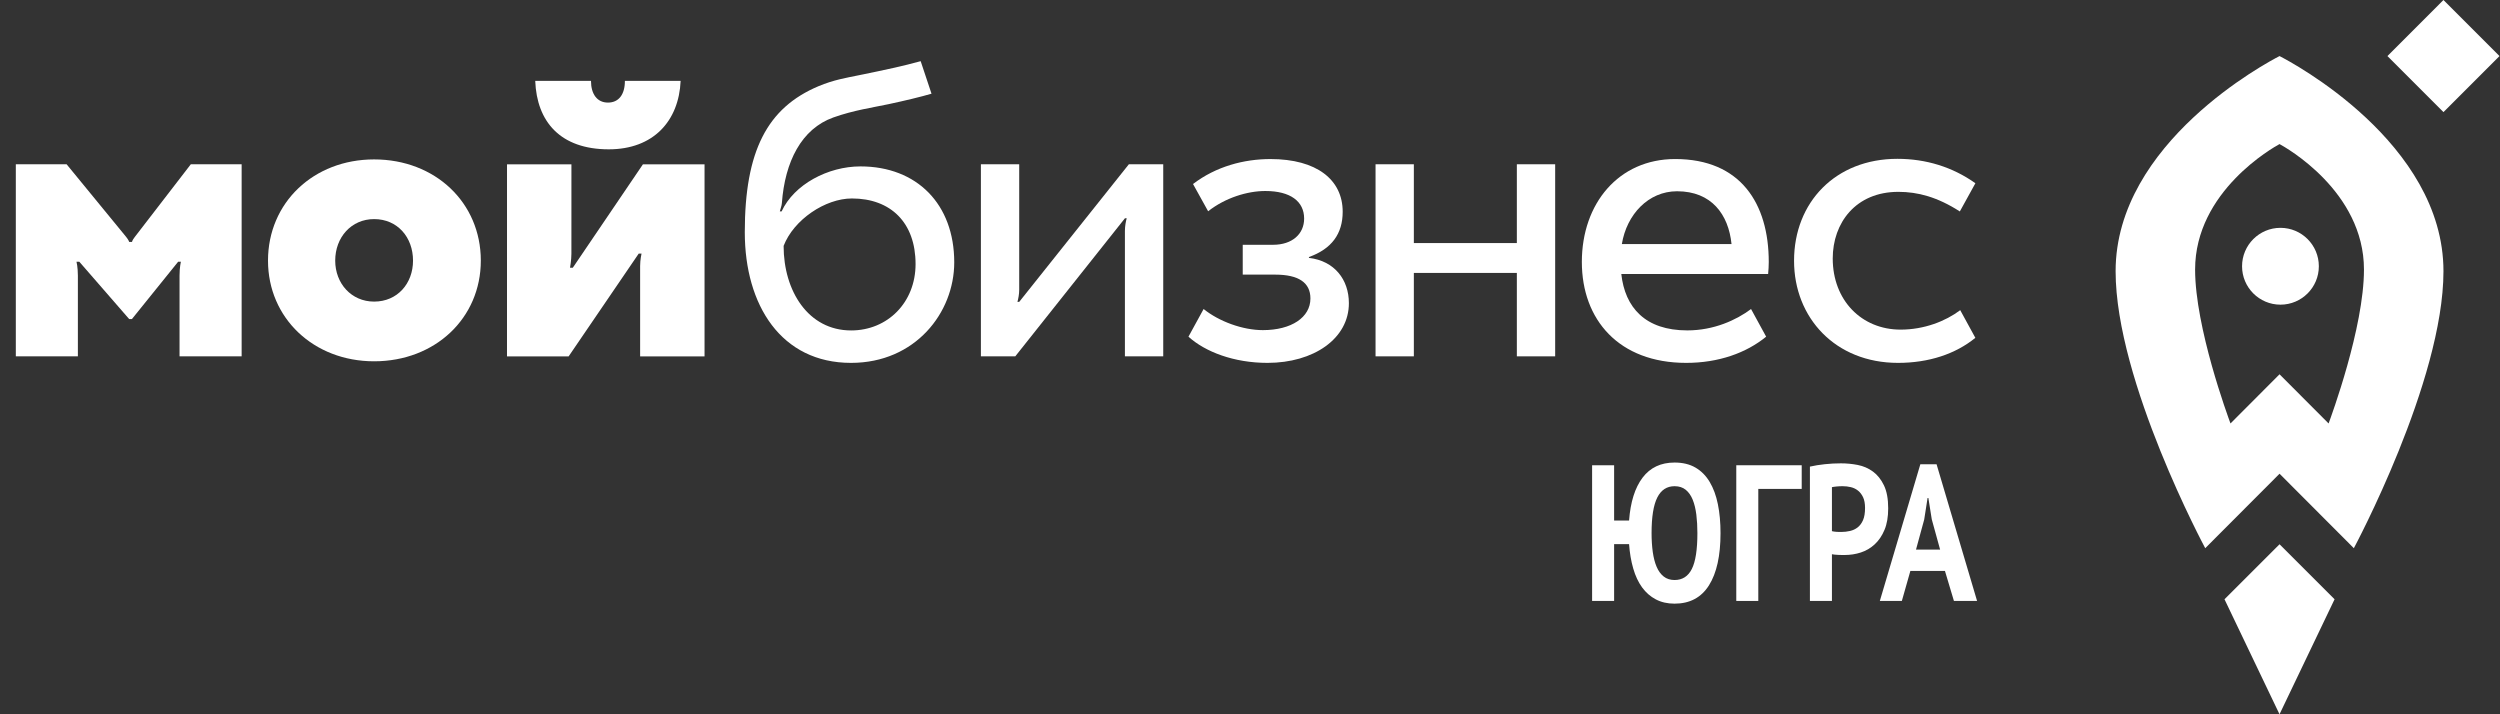
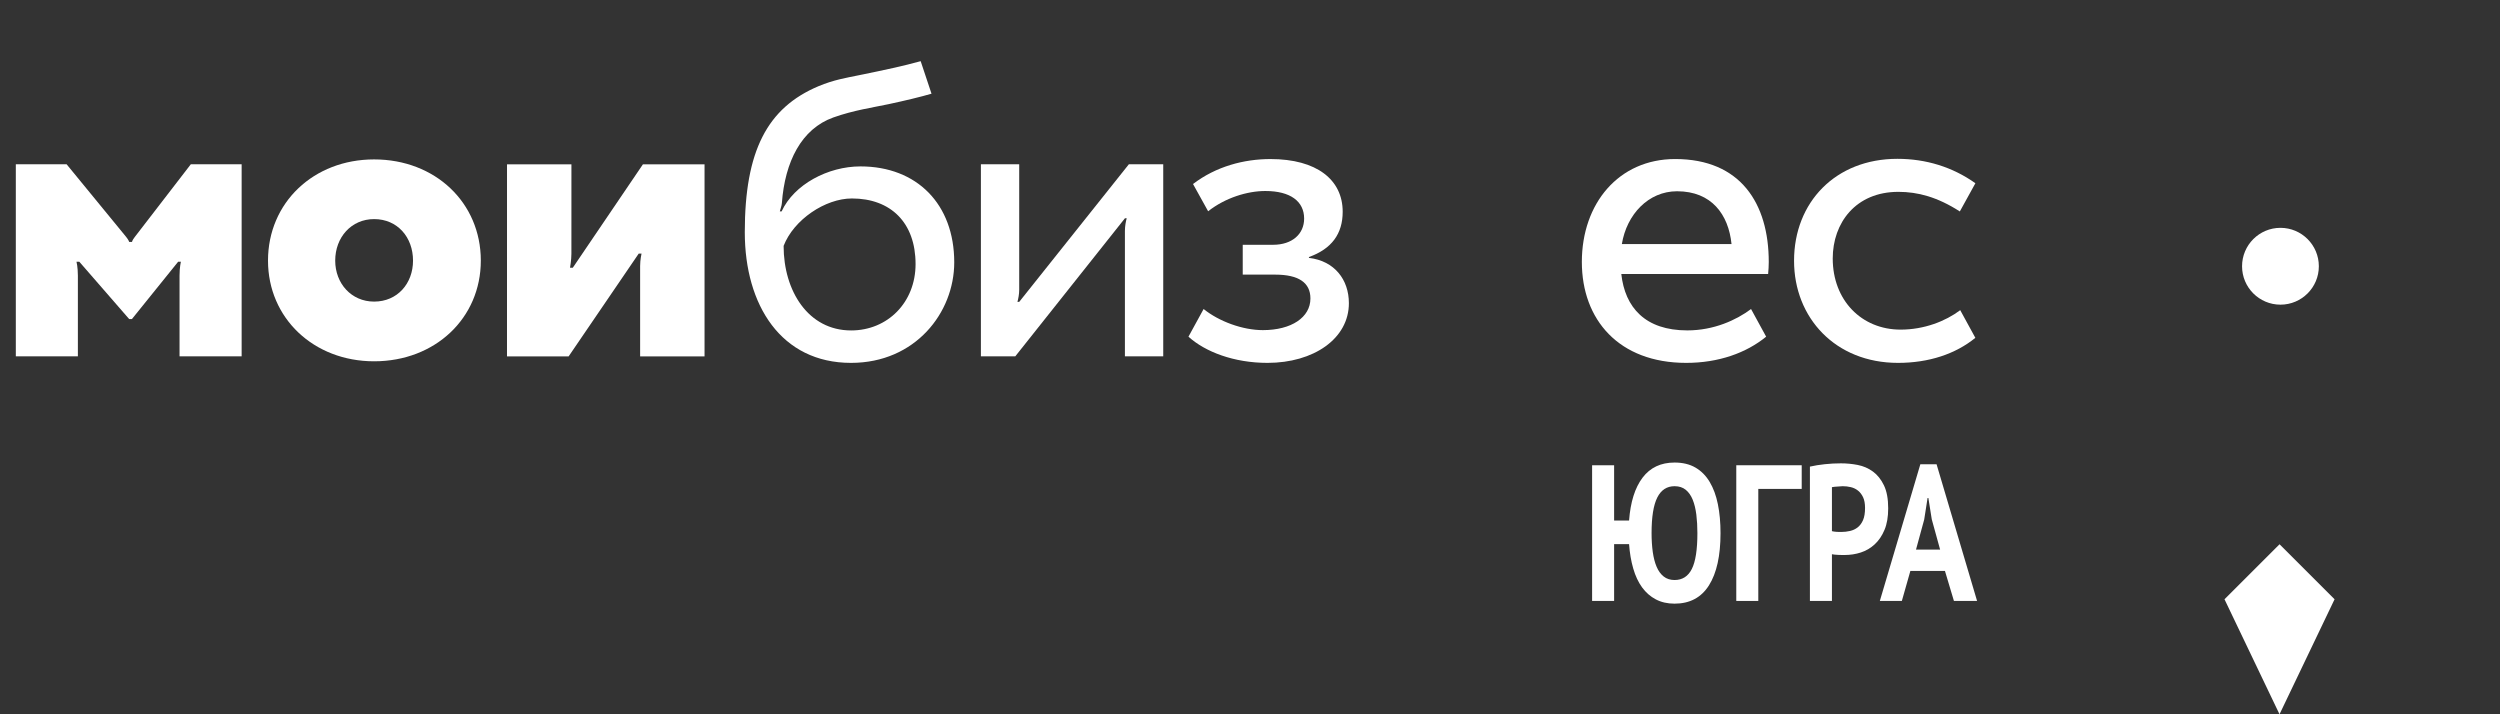
<svg xmlns="http://www.w3.org/2000/svg" width="119" height="34" viewBox="0 0 119 34" fill="none">
  <rect x="0" y="0" width="119" height="34" fill="#333333" stroke="none" />
  <path d="M111.126 28.525L108.506 25.907L105.886 28.525L108.505 34L111.126 28.525Z" fill="white" />
-   <path d="M110.841 20.157L108.506 17.816L106.171 20.157C106.052 19.832 104.487 15.594 104.487 12.83C104.487 9.1 108.225 7.011 108.506 6.858C108.787 7.011 112.525 9.1 112.525 12.83C112.525 15.594 110.961 19.832 110.841 20.157ZM108.506 2.669C107.951 2.953 100.703 6.786 100.703 12.911C100.703 18.149 104.969 26.094 104.969 26.094L108.506 22.549L112.043 26.094C112.043 26.094 116.309 18.149 116.309 12.911C116.309 6.786 109.061 2.953 108.506 2.669Z" fill="white" />
-   <path d="M116.309 5.337L113.642 2.669L116.309 0L118.976 2.669L116.309 5.337Z" fill="white" />
  <path d="M110.377 12.674C110.377 13.684 109.559 14.502 108.55 14.502C107.541 14.502 106.722 13.684 106.722 12.674C106.722 11.664 107.541 10.845 108.55 10.845C109.559 10.845 110.377 11.664 110.377 12.674Z" fill="white" />
  <path d="M40.514 15.729C42.247 15.729 43.581 14.399 43.581 12.569C43.581 10.599 42.401 9.447 40.55 9.447C39.284 9.447 37.782 10.455 37.3 11.704C37.3 13.849 38.47 15.729 40.514 15.729ZM44.34 4.46C43.872 4.599 43.077 4.792 42.303 4.957C41.577 5.111 40.628 5.248 39.67 5.59C38.146 6.132 37.361 7.7 37.217 9.67C37.208 9.796 37.153 9.928 37.12 10.062L37.205 10.062C37.794 8.78 39.411 7.921 40.957 7.921C43.65 7.921 45.422 9.721 45.422 12.488C45.422 14.886 43.566 17.273 40.509 17.273C37.186 17.273 35.452 14.53 35.452 11.053C35.452 7.183 36.522 5.131 38.961 4.103C39.679 3.801 40.294 3.702 40.855 3.587C42.184 3.316 42.975 3.146 43.824 2.912L44.34 4.46Z" fill="white" />
  <path d="M48.327 16.962H46.691V7.819H48.514V13.797C48.514 14.009 48.47 14.223 48.43 14.369C48.48 14.369 48.514 14.37 48.514 14.37L53.734 7.819H55.37V16.962H53.546V10.985C53.546 10.775 53.59 10.534 53.631 10.39H53.547L48.327 16.962Z" fill="white" />
  <path d="M56.571 16.026L57.292 14.709C58.023 15.3 59.15 15.714 60.111 15.714C61.477 15.714 62.376 15.103 62.376 14.208C62.376 13.455 61.818 13.072 60.699 13.072H59.154V11.652H60.597C61.512 11.652 62.077 11.136 62.077 10.404C62.077 9.59 61.431 9.092 60.231 9.092C59.374 9.092 58.327 9.412 57.507 10.056L56.788 8.759C57.884 7.921 59.213 7.571 60.475 7.571C62.671 7.571 63.912 8.552 63.912 10.078C63.912 11.136 63.383 11.848 62.305 12.235V12.275C63.525 12.418 64.207 13.313 64.207 14.432C64.207 16.121 62.528 17.273 60.333 17.273C58.736 17.273 57.366 16.747 56.571 16.026Z" fill="white" />
-   <path d="M72.202 16.962V12.991H67.299V16.962H65.476V7.819H67.299V11.57H72.202V7.819H74.026V16.962H72.202Z" fill="white" />
  <path d="M79.827 9.104C81.475 9.104 82.277 10.213 82.421 11.619H77.2C77.432 10.203 78.467 9.104 79.827 9.104ZM84.163 13.041C84.181 12.854 84.193 12.664 84.193 12.47C84.193 9.683 82.848 7.57 79.738 7.57C77.05 7.57 75.296 9.683 75.296 12.47C75.296 15.22 77.06 17.273 80.262 17.273C81.807 17.273 83.123 16.799 84.069 16.026L83.35 14.71C82.648 15.236 81.578 15.727 80.315 15.727C78.315 15.727 77.349 14.639 77.174 13.041H84.163Z" fill="white" />
  <path d="M90.363 9.132C91.287 9.132 92.218 9.377 93.288 10.065C93.288 10.065 93.753 9.229 94.029 8.722C92.935 7.945 91.671 7.56 90.315 7.56C87.372 7.56 85.397 9.627 85.397 12.413C85.397 15.128 87.365 17.273 90.345 17.273C91.806 17.273 93.08 16.853 94.027 16.081L93.307 14.764C92.605 15.291 91.59 15.69 90.468 15.69C88.607 15.69 87.238 14.291 87.238 12.305C87.238 10.609 88.331 9.132 90.363 9.132Z" fill="white" />
-   <path d="M29.745 3.849C29.745 4.503 29.449 4.883 28.938 4.883C28.425 4.883 28.131 4.481 28.131 3.849H25.477C25.551 5.795 26.675 7.108 28.978 7.108C31.103 7.108 32.315 5.759 32.398 3.849H29.745Z" fill="white" />
  <path d="M24.133 16.965L24.134 7.822H27.2C27.2 7.822 27.199 11.766 27.199 12.079C27.199 12.39 27.133 12.744 27.133 12.744H27.265L30.603 7.822H33.536V16.965H30.47V12.668C30.47 12.361 30.537 12.071 30.537 12.071H30.403L27.066 16.965H24.133Z" fill="white" />
  <path d="M17.808 14.356C18.92 14.356 19.66 13.491 19.66 12.406C19.66 11.294 18.92 10.429 17.808 10.429C16.724 10.429 15.956 11.294 15.956 12.406C15.956 13.491 16.724 14.356 17.808 14.356ZM17.808 7.588C20.718 7.588 22.887 9.646 22.887 12.406C22.887 15.139 20.718 17.198 17.808 17.198C14.927 17.198 12.757 15.139 12.757 12.406C12.757 9.646 14.927 7.588 17.808 7.588Z" fill="white" />
  <path d="M9.083 7.819C9.083 7.819 6.522 11.15 6.419 11.276C6.294 11.432 6.282 11.516 6.282 11.516H6.15C6.15 11.516 6.124 11.425 6.004 11.276C5.824 11.053 3.17 7.819 3.17 7.819H0.753V16.962H3.707V13.124C3.707 12.71 3.641 12.458 3.641 12.458H3.775L6.15 15.189H6.278L8.48 12.458H8.612C8.612 12.458 8.546 12.706 8.546 13.124V16.962H11.502V7.819H9.083Z" fill="white" />
  <path d="M78.615 25.376C78.615 25.701 78.634 26.001 78.672 26.276C78.711 26.549 78.772 26.784 78.856 26.981C78.94 27.178 79.052 27.332 79.193 27.443C79.333 27.553 79.505 27.609 79.709 27.609C80.081 27.609 80.356 27.433 80.531 27.083C80.708 26.732 80.796 26.163 80.796 25.376C80.796 25.062 80.779 24.77 80.746 24.499C80.712 24.229 80.656 23.992 80.574 23.789C80.492 23.586 80.381 23.428 80.241 23.314C80.1 23.2 79.924 23.143 79.709 23.143C79.342 23.143 79.067 23.323 78.886 23.683C78.705 24.043 78.615 24.607 78.615 25.376ZM76.832 24.776H77.544C77.61 23.896 77.824 23.216 78.186 22.737C78.549 22.257 79.056 22.017 79.709 22.017C80.097 22.017 80.428 22.097 80.704 22.257C80.979 22.417 81.205 22.644 81.381 22.94C81.557 23.235 81.688 23.589 81.771 24.001C81.855 24.413 81.897 24.872 81.897 25.376C81.897 26.452 81.714 27.281 81.347 27.863C80.979 28.444 80.434 28.734 79.709 28.734C79.373 28.734 79.075 28.667 78.818 28.531C78.56 28.396 78.342 28.205 78.163 27.959C77.985 27.714 77.844 27.415 77.743 27.065C77.641 26.714 77.575 26.326 77.544 25.902H76.832V28.605H75.784V22.146H76.832V24.776Z" fill="white" />
  <path d="M85.761 23.272H83.695V28.605H82.647V22.146H85.761V23.272Z" fill="white" />
-   <path d="M87.713 23.143C87.611 23.143 87.514 23.147 87.422 23.157C87.33 23.166 87.256 23.176 87.2 23.189V25.283C87.221 25.29 87.251 25.296 87.292 25.302C87.333 25.308 87.376 25.313 87.422 25.316C87.468 25.319 87.513 25.321 87.556 25.321H87.652C87.789 25.321 87.925 25.305 88.061 25.274C88.196 25.243 88.317 25.187 88.424 25.104C88.531 25.02 88.617 24.905 88.681 24.757C88.745 24.61 88.776 24.416 88.776 24.176C88.776 23.973 88.746 23.805 88.685 23.673C88.623 23.541 88.543 23.435 88.443 23.355C88.344 23.275 88.23 23.22 88.103 23.189C87.975 23.158 87.845 23.143 87.713 23.143ZM86.152 22.211C86.366 22.162 86.602 22.123 86.859 22.096C87.117 22.068 87.374 22.055 87.629 22.055C87.894 22.055 88.161 22.08 88.428 22.132C88.696 22.185 88.937 22.289 89.151 22.446C89.366 22.603 89.54 22.821 89.675 23.101C89.81 23.381 89.878 23.746 89.878 24.195C89.878 24.601 89.82 24.944 89.702 25.223C89.585 25.503 89.429 25.732 89.236 25.91C89.042 26.089 88.821 26.219 88.574 26.299C88.327 26.379 88.07 26.418 87.805 26.418H87.682C87.626 26.418 87.567 26.417 87.506 26.413C87.445 26.411 87.385 26.406 87.326 26.4C87.268 26.394 87.226 26.388 87.2 26.381V28.605H86.152V22.211Z" fill="white" />
+   <path d="M87.713 23.143C87.33 23.166 87.256 23.176 87.2 23.189V25.283C87.221 25.29 87.251 25.296 87.292 25.302C87.333 25.308 87.376 25.313 87.422 25.316C87.468 25.319 87.513 25.321 87.556 25.321H87.652C87.789 25.321 87.925 25.305 88.061 25.274C88.196 25.243 88.317 25.187 88.424 25.104C88.531 25.02 88.617 24.905 88.681 24.757C88.745 24.61 88.776 24.416 88.776 24.176C88.776 23.973 88.746 23.805 88.685 23.673C88.623 23.541 88.543 23.435 88.443 23.355C88.344 23.275 88.23 23.22 88.103 23.189C87.975 23.158 87.845 23.143 87.713 23.143ZM86.152 22.211C86.366 22.162 86.602 22.123 86.859 22.096C87.117 22.068 87.374 22.055 87.629 22.055C87.894 22.055 88.161 22.08 88.428 22.132C88.696 22.185 88.937 22.289 89.151 22.446C89.366 22.603 89.54 22.821 89.675 23.101C89.81 23.381 89.878 23.746 89.878 24.195C89.878 24.601 89.82 24.944 89.702 25.223C89.585 25.503 89.429 25.732 89.236 25.91C89.042 26.089 88.821 26.219 88.574 26.299C88.327 26.379 88.07 26.418 87.805 26.418H87.682C87.626 26.418 87.567 26.417 87.506 26.413C87.445 26.411 87.385 26.406 87.326 26.4C87.268 26.394 87.226 26.388 87.2 26.381V28.605H86.152V22.211Z" fill="white" />
  <path d="M91.202 26.16H92.349L91.952 24.72L91.791 23.706H91.752L91.592 24.73L91.202 26.16ZM92.579 27.175H90.934L90.528 28.605H89.48L91.408 22.1H92.181L94.109 28.605H93.007L92.579 27.175Z" fill="white" />
</svg>